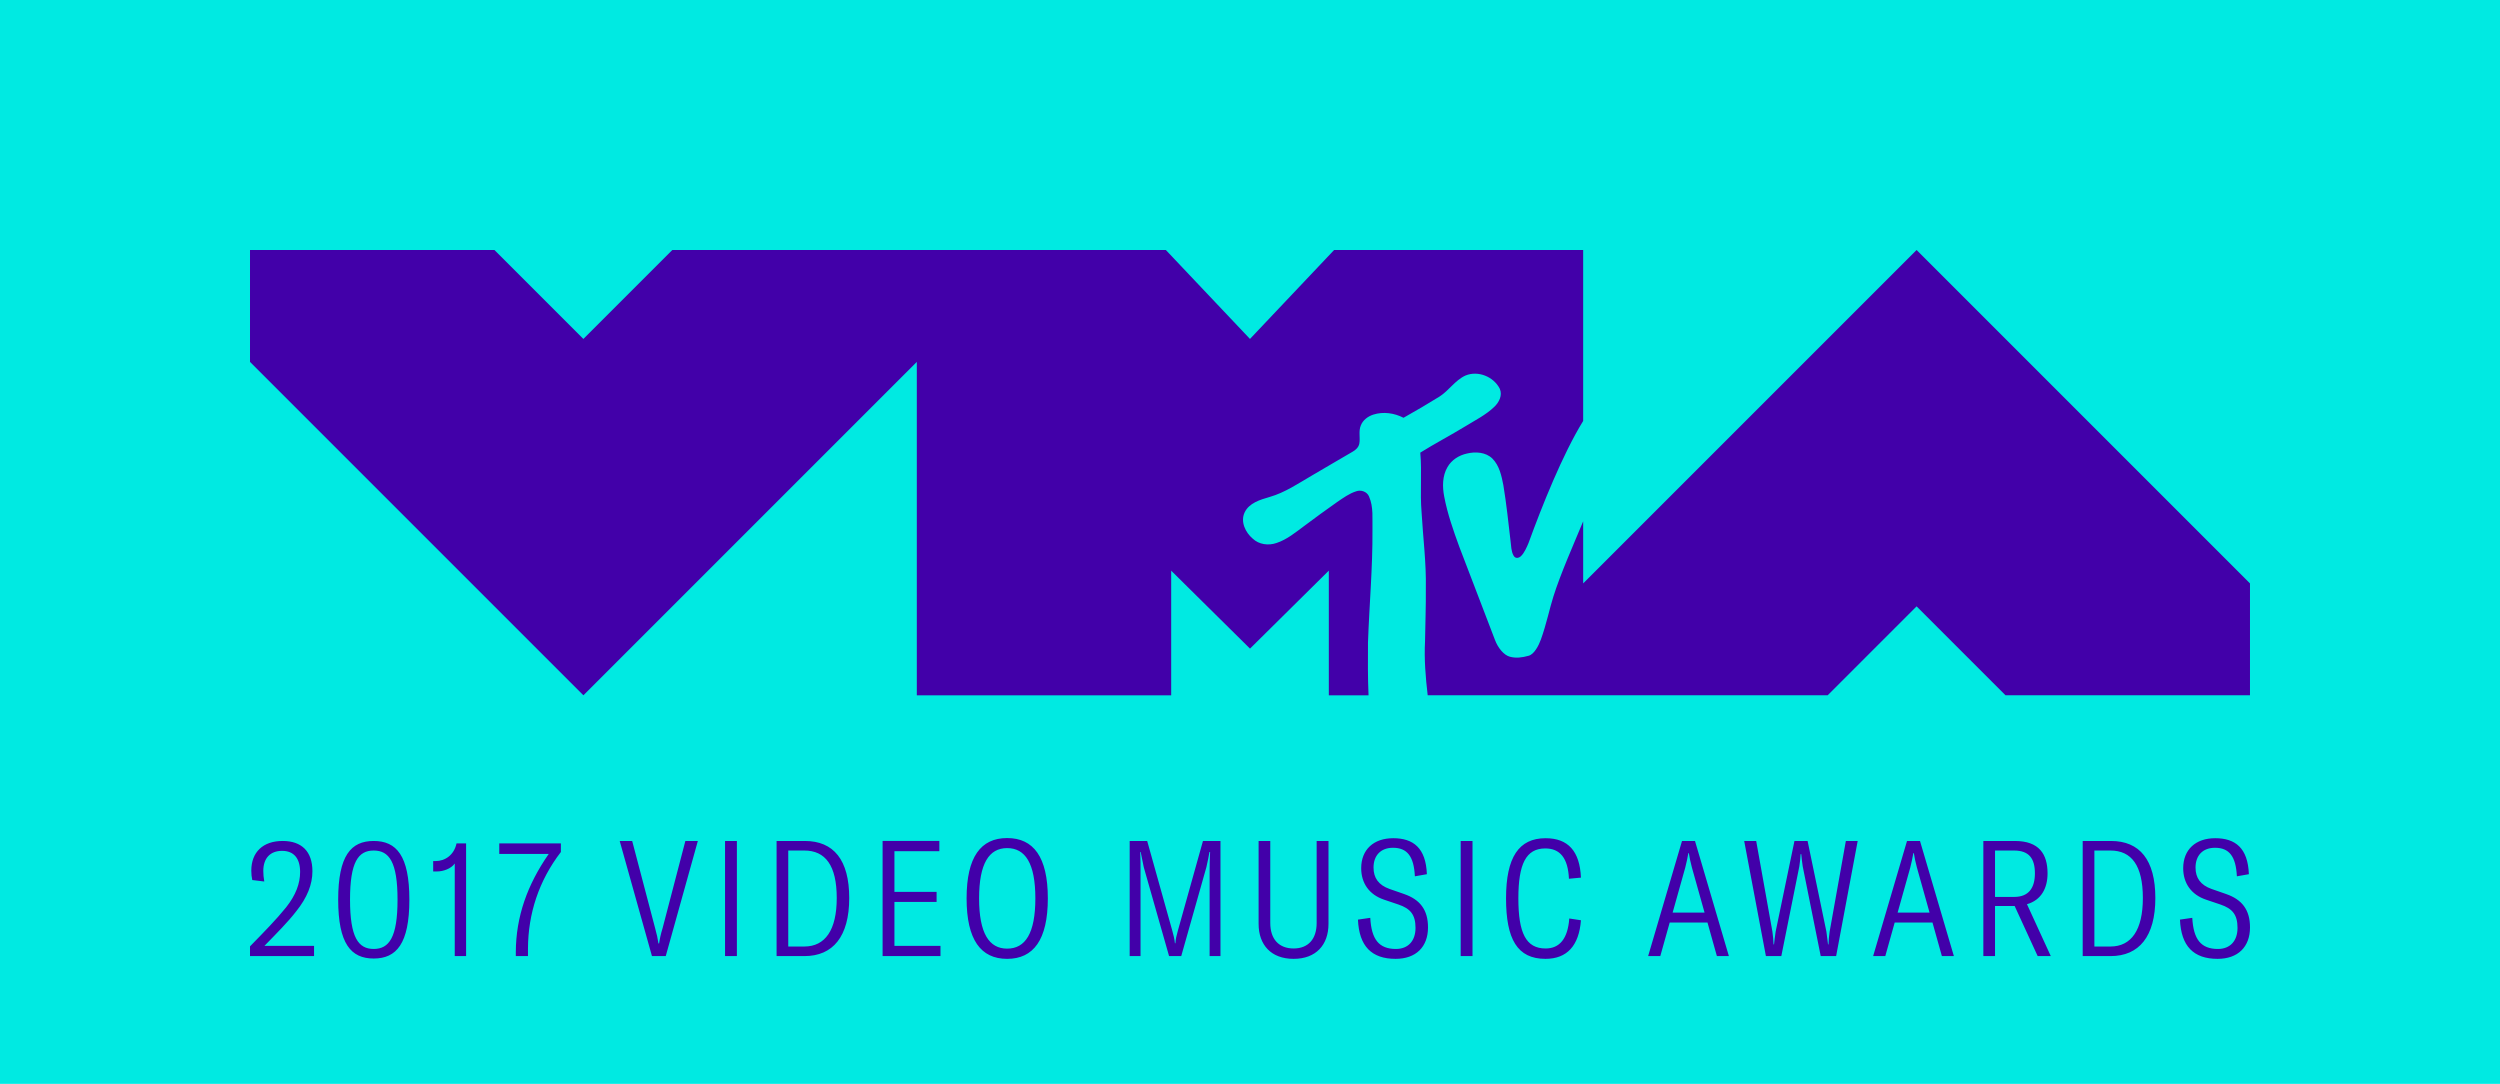
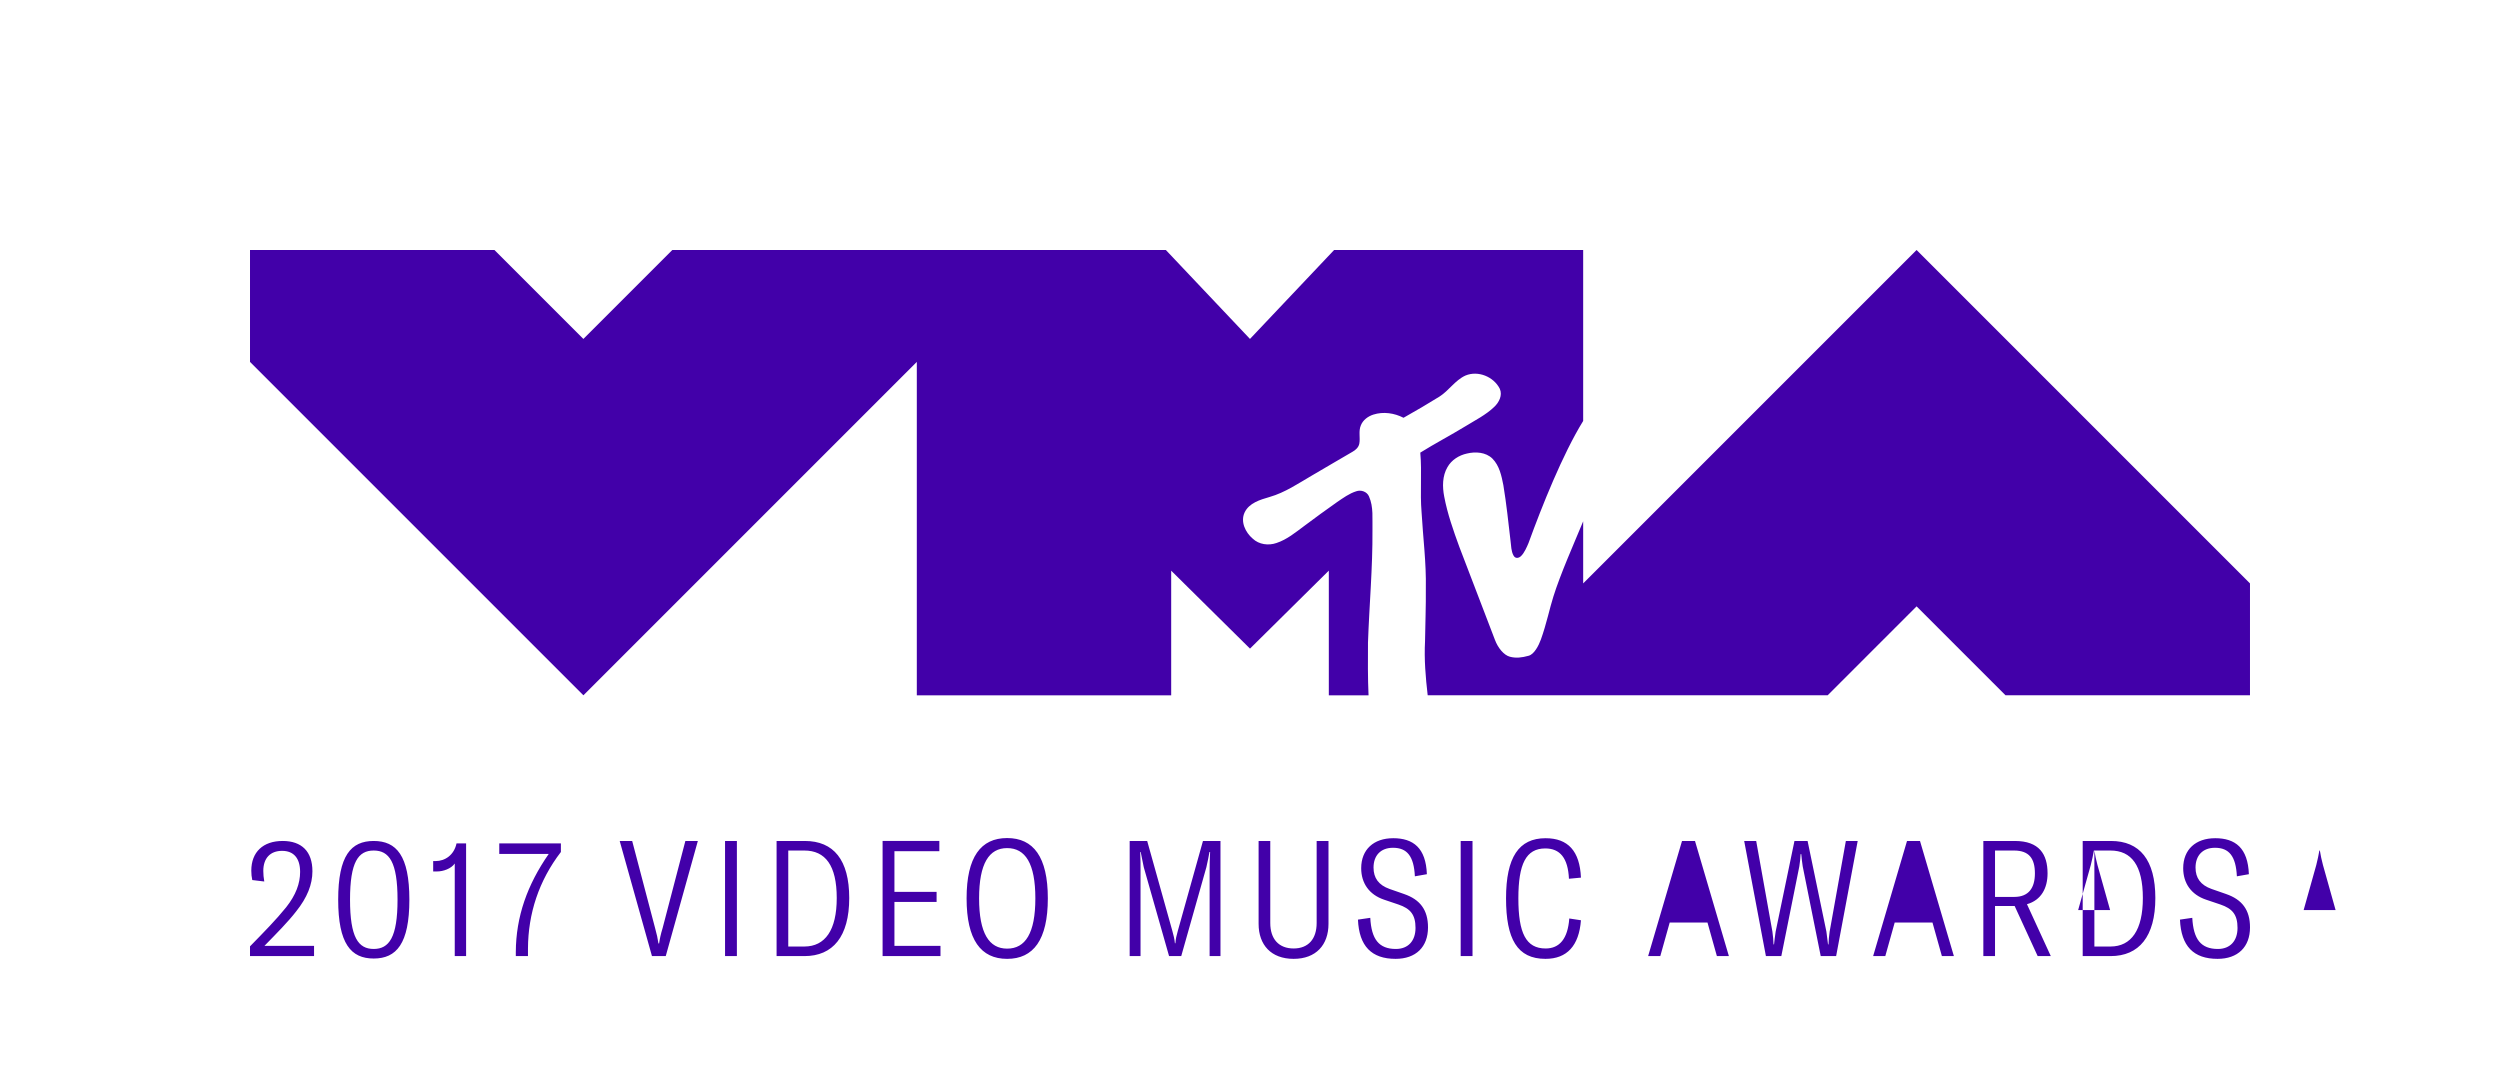
<svg xmlns="http://www.w3.org/2000/svg" xmlns:ns1="http://www.inkscape.org/namespaces/inkscape" xmlns:ns2="http://sodipodi.sourceforge.net/DTD/sodipodi-0.dtd" width="2000" height="867.084" viewBox="0 0 564.444 244.71" version="1.1" id="svg8" ns1:version="0.91 r13725" ns2:docname="2017_MTV_Video_Music_Awards 2.svg">
  <title id="title4632">2017 MTV Video Music Awards</title>
  <defs id="defs2" />
  <ns2:namedview id="base" pagecolor="#ffffff" bordercolor="#666666" borderopacity="1.0" ns1:pageopacity="0.0" ns1:pageshadow="2" ns1:zoom="0.22771584" ns1:cx="1062.6146" ns1:cy="165.50033" ns1:document-units="px" ns1:current-layer="layer1" showgrid="false" units="px" fit-margin-top="200" fit-margin-right="200" fit-margin-bottom="100" fit-margin-left="200" scale-x="0.8" ns1:showpageshadow="false" ns1:window-width="1366" ns1:window-height="705" ns1:window-x="0" ns1:window-y="30" ns1:window-maximized="1" showborder="true" />
  <g ns1:label="Capa 1" ns1:groupmode="layer" id="layer1" transform="translate(10.4,12.038)">
    <g id="g4277">
-       <path ns1:connector-curvature="0" id="rect4272" d="m -10.4,-12.038 564.444,0 0,244.71 -564.444,0 z" style="fill:#00eae2;fill-opacity:1" />
-       <path ns1:connector-curvature="0" d="m 46.045,44.406 0,25.262 75.276,75.277 75.275,-75.277 0,75.277 57.432,0 0,-28.136 17.795,17.595 17.795,-17.608 0,28.15 8.969,0 c -0.183,-3.968 -0.149,-7.94 -0.127,-11.908 0.293,-8.462 1.069,-16.906 1.012,-25.377 -0.063,-2.543 0.283,-5.236 -0.788,-7.625 -0.46,-1.081 -1.812,-1.544 -2.89,-1.147 -1.582,0.498 -2.931,1.501 -4.289,2.415 -2.492,1.779 -4.991,3.548 -7.43,5.402 -1.966,1.456 -3.907,3.075 -6.267,3.852 -1.806,0.633 -3.969,0.357 -5.381,-0.99 -1.642,-1.4 -2.804,-3.812 -1.821,-5.904 1.027,-2.161 3.519,-2.875 5.643,-3.495 3.494,-1.002 6.508,-3.076 9.614,-4.88 3.019,-1.795 6.071,-3.535 9.095,-5.321 0.715,-0.398 1.38,-0.999 1.544,-1.835 0.255,-1.369 -0.222,-2.825 0.354,-4.147 0.482,-1.206 1.612,-2.033 2.828,-2.422 2.243,-0.711 4.73,-0.35 6.8,0.724 2.741,-1.525 5.435,-3.135 8.107,-4.779 2.143,-1.359 3.529,-3.685 5.873,-4.756 2.867,-1.203 6.412,0.278 7.764,3.003 0.64,1.469 -0.179,3.041 -1.248,4.062 -1.916,1.845 -4.336,3.03 -6.579,4.42 -3.34,2.036 -6.812,3.848 -10.13,5.918 0.397,4.46 -0.085,8.957 0.287,13.423 0.331,5.747 1.081,11.479 0.964,17.245 0.041,3.974 -0.125,7.941 -0.179,11.912 -0.217,4.078 0.128,8.159 0.6,12.209 l 90.3,0 20.081,-20.081 20.081,20.081 55.194,0 0,-25.262 -75.275,-75.276 -75.276,75.276 0,-14.019 c -2.048,4.951 -5.151,11.922 -6.739,17.033 -0.803,2.496 -1.554,6.178 -2.809,9.653 -0.491,1.361 -1.5,3.32 -2.75,3.664 -1.575,0.434 -2.835,0.59 -4.236,0.229 -1.392,-0.359 -2.715,-2.016 -3.386,-3.807 -2.678,-7.003 -5.382,-13.996 -8.045,-21.008 -1.352,-3.708 -2.675,-7.454 -3.41,-11.341 -0.429,-2.214 -0.44,-4.647 0.732,-6.651 0.907,-1.616 2.595,-2.685 4.391,-3.073 1.944,-0.467 4.245,-0.325 5.748,1.128 1.591,1.597 2.07,3.905 2.486,6.034 0.693,4.181 1.13,8.4 1.622,12.606 0.145,1.084 0.121,2.239 0.653,3.228 0.403,0.783 1.17,0.656 1.69,0.173 0.756,-0.704 1.332,-2.059 1.713,-2.961 3.031,-8.327 7.684,-20.022 12.338,-27.566 l 0,-38.598 -56.23,0 -18.997,20.08 -18.996,-20.08 -111.425,0 -20.081,20.081 -20.081,-20.081 -55.195,-5.24e-4 z M 216.988,177.176 c -5.931,0 -9.153,4.246 -9.153,13.619 0,9.372 3.222,13.656 9.153,13.656 5.931,0 9.189,-4.284 9.189,-13.656 0,-9.372 -3.259,-13.619 -9.189,-13.619 z m 87.151,0.036 c -4.393,0 -7.212,2.563 -7.212,6.773 0,3.368 1.794,5.967 5.162,7.102 l 3.258,1.098 c 2.673,0.915 3.844,2.27 3.844,5.272 0,2.965 -1.684,4.759 -4.43,4.759 -3.844,0 -5.528,-2.196 -5.784,-7.029 l -2.782,0.403 c 0.256,6.004 3.076,8.859 8.494,8.859 4.576,0 7.322,-2.673 7.322,-7.102 0,-3.954 -1.794,-6.297 -5.418,-7.542 l -3.258,-1.135 c -2.489,-0.879 -3.624,-2.49 -3.624,-4.833 0,-2.709 1.611,-4.466 4.393,-4.466 3.185,0 4.723,1.904 4.942,6.443 l 2.709,-0.476 c -0.22,-5.931 -3.075,-8.128 -7.615,-8.128 z m 34.425,0 c -6.041,0 -8.933,4.283 -8.933,13.582 0,9.189 2.526,13.656 8.896,13.656 4.869,0 7.578,-2.966 8.017,-8.713 l -2.636,-0.402 c -0.329,4.576 -2.196,6.773 -5.345,6.773 -4.43,0 -6.151,-3.478 -6.151,-11.313 0,-7.761 1.72,-11.276 6.077,-11.276 3.331,0 5.126,2.16 5.345,6.846 l 2.709,-0.256 c -0.256,-6.004 -2.929,-8.896 -7.981,-8.896 z m 151.164,0 c -4.393,0 -7.212,2.563 -7.212,6.773 0,3.368 1.794,5.967 5.163,7.102 l 3.258,1.098 c 2.673,0.915 3.844,2.27 3.844,5.272 0,2.965 -1.684,4.759 -4.43,4.759 -3.844,0 -5.528,-2.196 -5.784,-7.029 l -2.782,0.403 c 0.256,6.004 3.075,8.859 8.493,8.859 4.576,0 7.322,-2.673 7.322,-7.102 0,-3.954 -1.794,-6.297 -5.418,-7.542 l -3.258,-1.135 c -2.49,-0.879 -3.624,-2.49 -3.624,-4.833 0,-2.709 1.611,-4.466 4.393,-4.466 3.185,0 4.723,1.904 4.942,6.443 l 2.709,-0.476 c -0.22,-5.931 -3.075,-8.128 -7.615,-8.128 z M 53.404,177.834 c -4.393,0 -7.066,2.49 -7.066,6.7 0,0.769 0.073,1.464 0.22,2.123 l 2.709,0.329 c -0.146,-0.842 -0.22,-1.611 -0.22,-2.38 0,-2.892 1.574,-4.54 4.247,-4.54 2.599,0 4.064,1.647 4.064,4.759 0,2.599 -0.952,5.199 -3.149,7.981 -2.27,2.819 -5.016,5.601 -8.164,8.823 l 0,2.197 14.461,0 0,-2.307 -11.203,0 c 2.782,-2.856 5.308,-5.382 7.175,-7.798 2.489,-3.112 3.661,-6.077 3.661,-9.043 0,-4.466 -2.416,-6.846 -6.736,-6.846 z m 20.568,0 c -5.125,0 -8.017,3.295 -8.017,13.253 0,9.958 2.892,13.289 8.017,13.289 5.125,0 8.054,-3.331 8.054,-13.289 0,-9.958 -2.929,-13.253 -8.054,-13.253 z m 55.541,0 7.285,25.993 3.112,0 7.249,-25.993 -2.819,0 -5.125,19.623 c -0.439,1.428 -0.659,2.49 -0.805,3.515 l -0.147,0 c -0.146,-1.025 -0.366,-2.087 -0.769,-3.515 l -5.162,-19.623 -2.819,0 z m 23.786,0 0,25.993 2.673,0 0,-25.993 -2.673,0 z m 11.636,0 0,25.993 6.297,0 c 6.407,0 10.104,-4.393 10.104,-13.106 0,-8.603 -3.515,-12.887 -10.031,-12.887 l -6.37,0 z m 23.934,0 0,25.993 13.07,0 0,-2.307 -10.397,0 0,-9.921 9.519,0 0,-2.27 -9.519,0 0,-9.189 10.141,0 0,-2.307 -12.813,0 z m 55.785,0 0,25.993 2.453,0 0,-19.183 c 0,-1.208 -2.7e-4,-3.185 -0.073,-4.32 l 0.11,0 c 0.11,0.439 0.366,1.94 0.695,3.441 l 5.711,20.062 2.746,0 5.675,-20.062 c 0.33,-1.501 0.549,-2.489 0.695,-3.441 l 0.147,0 c -0.073,1.135 -0.11,3.112 -0.11,4.32 l 0,19.183 2.453,0 0,-25.993 -3.954,0 -5.674,20.282 c -0.329,1.172 -0.476,1.794 -0.549,2.819 l -0.11,0 c -0.11,-1.025 -0.256,-1.647 -0.586,-2.819 l -5.675,-20.282 -3.954,0 z m 29.109,0 0,18.708 c 0,4.759 2.819,7.908 7.908,7.908 5.052,0 7.871,-3.148 7.871,-7.908 l 0,-18.708 -2.673,0 0,18.525 c 0,3.588 -1.867,5.748 -5.199,5.748 -3.368,0 -5.272,-2.16 -5.272,-5.748 l 0,-18.525 -2.636,0 z m 45.625,0 0,25.993 2.672,0 0,-25.993 -2.672,0 z m 49.974,0 -7.652,25.993 2.746,0 2.124,-7.578 8.53,0 2.123,7.578 2.709,0 -7.652,-25.993 -2.928,0 z m 14.034,0 4.906,25.993 3.478,0 4.064,-20.246 c 0.146,-0.879 0.256,-1.976 0.293,-2.782 l 0.147,0 c 0.073,0.805 0.183,1.903 0.329,2.782 l 4.064,20.246 3.478,0 4.869,-25.993 -2.673,0 -3.661,20.465 c -0.146,1.062 -0.22,1.904 -0.256,2.892 l -0.11,0 -0.366,-2.892 -4.247,-20.465 -2.965,0 -4.247,20.465 c -0.146,1.098 -0.293,2.05 -0.366,2.892 l -0.11,0 c -0.036,-0.988 -0.11,-1.831 -0.256,-2.892 l -3.661,-20.465 -2.709,0 z m 36.765,0 -7.651,25.993 2.746,0 2.124,-7.578 8.53,0 2.123,7.578 2.709,0 -7.651,-25.993 -2.929,0 z m 17.233,0 0,25.993 2.636,0 0,-11.313 4.43,0 5.199,11.313 2.965,0 -5.382,-11.715 c 3.222,-0.915 4.649,-3.624 4.649,-6.956 0,-4.32 -1.867,-7.322 -7.395,-7.322 l -7.102,0 z m 22.432,0 0,25.993 6.297,0 c 6.407,0 10.104,-4.393 10.104,-13.106 0,-8.603 -3.515,-12.887 -10.031,-12.887 l -6.37,0 z m -367.153,0.549 c -0.549,2.599 -2.563,3.991 -4.723,3.991 l -0.549,0 0,2.343 0.879,0 c 1.391,0 3.185,-0.622 3.99,-1.794 l 0,20.904 2.563,0 0,-25.444 -2.16,0 z m 9.65,0 0,2.38 11.166,0 c -4.833,6.956 -7.395,14.132 -7.432,22.149 l 0,0.915 2.746,0 0,-1.721 c 0.037,-7.871 2.453,-15.303 7.432,-21.783 l 0,-1.94 -13.912,0 z m 114.666,1.062 c 4.1,0 6.37,3.441 6.37,11.349 0,7.908 -2.27,11.349 -6.37,11.349 -4.064,0 -6.333,-3.442 -6.333,-11.349 0,-7.908 2.27,-11.349 6.333,-11.349 z m -143.017,0.549 c 3.478,0 5.382,2.563 5.382,11.093 0,8.53 -1.904,11.129 -5.382,11.129 -3.478,0 -5.345,-2.599 -5.345,-11.129 0,-8.53 1.867,-11.093 5.345,-11.093 z m 93.599,0 3.624,0 c 4.759,0 7.322,3.368 7.322,10.727 0,7.212 -2.599,10.946 -7.322,10.946 l -3.624,0 0,-21.673 z m 272.46,0 4.283,0 c 3.405,0 4.723,1.794 4.723,5.162 0,3.258 -1.391,5.309 -4.649,5.309 l -4.357,0 0,-10.471 z m 22.432,0 3.624,0 c 4.759,0 7.322,3.368 7.322,10.727 0,7.212 -2.599,10.946 -7.322,10.946 l -3.624,0 0,-21.673 z m -91.672,0.586 0.11,0 c 0.183,1.098 0.366,2.05 0.695,3.258 l 2.855,10.178 -7.212,0 2.855,-10.178 c 0.293,-1.208 0.513,-2.16 0.696,-3.258 z m 50.8,0 0.11,0 c 0.183,1.098 0.366,2.05 0.695,3.258 l 2.855,10.178 -7.212,0 2.855,-10.178 c 0.293,-1.208 0.513,-2.16 0.696,-3.258 z" style="color:#000000;clip-rule:nonzero;display:inline;overflow:visible;visibility:visible;opacity:1;isolation:auto;mix-blend-mode:normal;color-interpolation:sRGB;color-interpolation-filters:linearRGB;solid-color:#000000;solid-opacity:1;fill:#4200a9;fill-opacity:1;fill-rule:evenodd;stroke:none;stroke-width:3.521;stroke-linecap:butt;stroke-linejoin:miter;stroke-miterlimit:4;stroke-dasharray:none;stroke-dashoffset:0;stroke-opacity:1;color-rendering:auto;image-rendering:auto;shape-rendering:auto;text-rendering:auto;enable-background:accumulate" id="path4965" />
+       <path ns1:connector-curvature="0" d="m 46.045,44.406 0,25.262 75.276,75.277 75.275,-75.277 0,75.277 57.432,0 0,-28.136 17.795,17.595 17.795,-17.608 0,28.15 8.969,0 c -0.183,-3.968 -0.149,-7.94 -0.127,-11.908 0.293,-8.462 1.069,-16.906 1.012,-25.377 -0.063,-2.543 0.283,-5.236 -0.788,-7.625 -0.46,-1.081 -1.812,-1.544 -2.89,-1.147 -1.582,0.498 -2.931,1.501 -4.289,2.415 -2.492,1.779 -4.991,3.548 -7.43,5.402 -1.966,1.456 -3.907,3.075 -6.267,3.852 -1.806,0.633 -3.969,0.357 -5.381,-0.99 -1.642,-1.4 -2.804,-3.812 -1.821,-5.904 1.027,-2.161 3.519,-2.875 5.643,-3.495 3.494,-1.002 6.508,-3.076 9.614,-4.88 3.019,-1.795 6.071,-3.535 9.095,-5.321 0.715,-0.398 1.38,-0.999 1.544,-1.835 0.255,-1.369 -0.222,-2.825 0.354,-4.147 0.482,-1.206 1.612,-2.033 2.828,-2.422 2.243,-0.711 4.73,-0.35 6.8,0.724 2.741,-1.525 5.435,-3.135 8.107,-4.779 2.143,-1.359 3.529,-3.685 5.873,-4.756 2.867,-1.203 6.412,0.278 7.764,3.003 0.64,1.469 -0.179,3.041 -1.248,4.062 -1.916,1.845 -4.336,3.03 -6.579,4.42 -3.34,2.036 -6.812,3.848 -10.13,5.918 0.397,4.46 -0.085,8.957 0.287,13.423 0.331,5.747 1.081,11.479 0.964,17.245 0.041,3.974 -0.125,7.941 -0.179,11.912 -0.217,4.078 0.128,8.159 0.6,12.209 l 90.3,0 20.081,-20.081 20.081,20.081 55.194,0 0,-25.262 -75.275,-75.276 -75.276,75.276 0,-14.019 c -2.048,4.951 -5.151,11.922 -6.739,17.033 -0.803,2.496 -1.554,6.178 -2.809,9.653 -0.491,1.361 -1.5,3.32 -2.75,3.664 -1.575,0.434 -2.835,0.59 -4.236,0.229 -1.392,-0.359 -2.715,-2.016 -3.386,-3.807 -2.678,-7.003 -5.382,-13.996 -8.045,-21.008 -1.352,-3.708 -2.675,-7.454 -3.41,-11.341 -0.429,-2.214 -0.44,-4.647 0.732,-6.651 0.907,-1.616 2.595,-2.685 4.391,-3.073 1.944,-0.467 4.245,-0.325 5.748,1.128 1.591,1.597 2.07,3.905 2.486,6.034 0.693,4.181 1.13,8.4 1.622,12.606 0.145,1.084 0.121,2.239 0.653,3.228 0.403,0.783 1.17,0.656 1.69,0.173 0.756,-0.704 1.332,-2.059 1.713,-2.961 3.031,-8.327 7.684,-20.022 12.338,-27.566 l 0,-38.598 -56.23,0 -18.997,20.08 -18.996,-20.08 -111.425,0 -20.081,20.081 -20.081,-20.081 -55.195,-5.24e-4 z M 216.988,177.176 c -5.931,0 -9.153,4.246 -9.153,13.619 0,9.372 3.222,13.656 9.153,13.656 5.931,0 9.189,-4.284 9.189,-13.656 0,-9.372 -3.259,-13.619 -9.189,-13.619 z m 87.151,0.036 c -4.393,0 -7.212,2.563 -7.212,6.773 0,3.368 1.794,5.967 5.162,7.102 l 3.258,1.098 c 2.673,0.915 3.844,2.27 3.844,5.272 0,2.965 -1.684,4.759 -4.43,4.759 -3.844,0 -5.528,-2.196 -5.784,-7.029 l -2.782,0.403 c 0.256,6.004 3.076,8.859 8.494,8.859 4.576,0 7.322,-2.673 7.322,-7.102 0,-3.954 -1.794,-6.297 -5.418,-7.542 l -3.258,-1.135 c -2.489,-0.879 -3.624,-2.49 -3.624,-4.833 0,-2.709 1.611,-4.466 4.393,-4.466 3.185,0 4.723,1.904 4.942,6.443 l 2.709,-0.476 c -0.22,-5.931 -3.075,-8.128 -7.615,-8.128 z m 34.425,0 c -6.041,0 -8.933,4.283 -8.933,13.582 0,9.189 2.526,13.656 8.896,13.656 4.869,0 7.578,-2.966 8.017,-8.713 l -2.636,-0.402 c -0.329,4.576 -2.196,6.773 -5.345,6.773 -4.43,0 -6.151,-3.478 -6.151,-11.313 0,-7.761 1.72,-11.276 6.077,-11.276 3.331,0 5.126,2.16 5.345,6.846 l 2.709,-0.256 c -0.256,-6.004 -2.929,-8.896 -7.981,-8.896 z m 151.164,0 c -4.393,0 -7.212,2.563 -7.212,6.773 0,3.368 1.794,5.967 5.163,7.102 l 3.258,1.098 c 2.673,0.915 3.844,2.27 3.844,5.272 0,2.965 -1.684,4.759 -4.43,4.759 -3.844,0 -5.528,-2.196 -5.784,-7.029 l -2.782,0.403 c 0.256,6.004 3.075,8.859 8.493,8.859 4.576,0 7.322,-2.673 7.322,-7.102 0,-3.954 -1.794,-6.297 -5.418,-7.542 l -3.258,-1.135 c -2.49,-0.879 -3.624,-2.49 -3.624,-4.833 0,-2.709 1.611,-4.466 4.393,-4.466 3.185,0 4.723,1.904 4.942,6.443 l 2.709,-0.476 c -0.22,-5.931 -3.075,-8.128 -7.615,-8.128 z M 53.404,177.834 c -4.393,0 -7.066,2.49 -7.066,6.7 0,0.769 0.073,1.464 0.22,2.123 l 2.709,0.329 c -0.146,-0.842 -0.22,-1.611 -0.22,-2.38 0,-2.892 1.574,-4.54 4.247,-4.54 2.599,0 4.064,1.647 4.064,4.759 0,2.599 -0.952,5.199 -3.149,7.981 -2.27,2.819 -5.016,5.601 -8.164,8.823 l 0,2.197 14.461,0 0,-2.307 -11.203,0 c 2.782,-2.856 5.308,-5.382 7.175,-7.798 2.489,-3.112 3.661,-6.077 3.661,-9.043 0,-4.466 -2.416,-6.846 -6.736,-6.846 z m 20.568,0 c -5.125,0 -8.017,3.295 -8.017,13.253 0,9.958 2.892,13.289 8.017,13.289 5.125,0 8.054,-3.331 8.054,-13.289 0,-9.958 -2.929,-13.253 -8.054,-13.253 z m 55.541,0 7.285,25.993 3.112,0 7.249,-25.993 -2.819,0 -5.125,19.623 c -0.439,1.428 -0.659,2.49 -0.805,3.515 l -0.147,0 c -0.146,-1.025 -0.366,-2.087 -0.769,-3.515 l -5.162,-19.623 -2.819,0 z m 23.786,0 0,25.993 2.673,0 0,-25.993 -2.673,0 z m 11.636,0 0,25.993 6.297,0 c 6.407,0 10.104,-4.393 10.104,-13.106 0,-8.603 -3.515,-12.887 -10.031,-12.887 l -6.37,0 z m 23.934,0 0,25.993 13.07,0 0,-2.307 -10.397,0 0,-9.921 9.519,0 0,-2.27 -9.519,0 0,-9.189 10.141,0 0,-2.307 -12.813,0 z m 55.785,0 0,25.993 2.453,0 0,-19.183 c 0,-1.208 -2.7e-4,-3.185 -0.073,-4.32 l 0.11,0 c 0.11,0.439 0.366,1.94 0.695,3.441 l 5.711,20.062 2.746,0 5.675,-20.062 c 0.33,-1.501 0.549,-2.489 0.695,-3.441 l 0.147,0 c -0.073,1.135 -0.11,3.112 -0.11,4.32 l 0,19.183 2.453,0 0,-25.993 -3.954,0 -5.674,20.282 c -0.329,1.172 -0.476,1.794 -0.549,2.819 l -0.11,0 c -0.11,-1.025 -0.256,-1.647 -0.586,-2.819 l -5.675,-20.282 -3.954,0 z m 29.109,0 0,18.708 c 0,4.759 2.819,7.908 7.908,7.908 5.052,0 7.871,-3.148 7.871,-7.908 l 0,-18.708 -2.673,0 0,18.525 c 0,3.588 -1.867,5.748 -5.199,5.748 -3.368,0 -5.272,-2.16 -5.272,-5.748 l 0,-18.525 -2.636,0 z m 45.625,0 0,25.993 2.672,0 0,-25.993 -2.672,0 z m 49.974,0 -7.652,25.993 2.746,0 2.124,-7.578 8.53,0 2.123,7.578 2.709,0 -7.652,-25.993 -2.928,0 z m 14.034,0 4.906,25.993 3.478,0 4.064,-20.246 c 0.146,-0.879 0.256,-1.976 0.293,-2.782 l 0.147,0 c 0.073,0.805 0.183,1.903 0.329,2.782 l 4.064,20.246 3.478,0 4.869,-25.993 -2.673,0 -3.661,20.465 c -0.146,1.062 -0.22,1.904 -0.256,2.892 l -0.11,0 -0.366,-2.892 -4.247,-20.465 -2.965,0 -4.247,20.465 c -0.146,1.098 -0.293,2.05 -0.366,2.892 l -0.11,0 c -0.036,-0.988 -0.11,-1.831 -0.256,-2.892 l -3.661,-20.465 -2.709,0 z m 36.765,0 -7.651,25.993 2.746,0 2.124,-7.578 8.53,0 2.123,7.578 2.709,0 -7.651,-25.993 -2.929,0 z m 17.233,0 0,25.993 2.636,0 0,-11.313 4.43,0 5.199,11.313 2.965,0 -5.382,-11.715 c 3.222,-0.915 4.649,-3.624 4.649,-6.956 0,-4.32 -1.867,-7.322 -7.395,-7.322 l -7.102,0 z m 22.432,0 0,25.993 6.297,0 c 6.407,0 10.104,-4.393 10.104,-13.106 0,-8.603 -3.515,-12.887 -10.031,-12.887 l -6.37,0 z m -367.153,0.549 c -0.549,2.599 -2.563,3.991 -4.723,3.991 l -0.549,0 0,2.343 0.879,0 c 1.391,0 3.185,-0.622 3.99,-1.794 l 0,20.904 2.563,0 0,-25.444 -2.16,0 z m 9.65,0 0,2.38 11.166,0 c -4.833,6.956 -7.395,14.132 -7.432,22.149 l 0,0.915 2.746,0 0,-1.721 c 0.037,-7.871 2.453,-15.303 7.432,-21.783 l 0,-1.94 -13.912,0 z m 114.666,1.062 c 4.1,0 6.37,3.441 6.37,11.349 0,7.908 -2.27,11.349 -6.37,11.349 -4.064,0 -6.333,-3.442 -6.333,-11.349 0,-7.908 2.27,-11.349 6.333,-11.349 z m -143.017,0.549 c 3.478,0 5.382,2.563 5.382,11.093 0,8.53 -1.904,11.129 -5.382,11.129 -3.478,0 -5.345,-2.599 -5.345,-11.129 0,-8.53 1.867,-11.093 5.345,-11.093 z m 93.599,0 3.624,0 c 4.759,0 7.322,3.368 7.322,10.727 0,7.212 -2.599,10.946 -7.322,10.946 l -3.624,0 0,-21.673 z m 272.46,0 4.283,0 c 3.405,0 4.723,1.794 4.723,5.162 0,3.258 -1.391,5.309 -4.649,5.309 l -4.357,0 0,-10.471 z m 22.432,0 3.624,0 c 4.759,0 7.322,3.368 7.322,10.727 0,7.212 -2.599,10.946 -7.322,10.946 l -3.624,0 0,-21.673 z c 0.183,1.098 0.366,2.05 0.695,3.258 l 2.855,10.178 -7.212,0 2.855,-10.178 c 0.293,-1.208 0.513,-2.16 0.696,-3.258 z m 50.8,0 0.11,0 c 0.183,1.098 0.366,2.05 0.695,3.258 l 2.855,10.178 -7.212,0 2.855,-10.178 c 0.293,-1.208 0.513,-2.16 0.696,-3.258 z" style="color:#000000;clip-rule:nonzero;display:inline;overflow:visible;visibility:visible;opacity:1;isolation:auto;mix-blend-mode:normal;color-interpolation:sRGB;color-interpolation-filters:linearRGB;solid-color:#000000;solid-opacity:1;fill:#4200a9;fill-opacity:1;fill-rule:evenodd;stroke:none;stroke-width:3.521;stroke-linecap:butt;stroke-linejoin:miter;stroke-miterlimit:4;stroke-dasharray:none;stroke-dashoffset:0;stroke-opacity:1;color-rendering:auto;image-rendering:auto;shape-rendering:auto;text-rendering:auto;enable-background:accumulate" id="path4965" />
    </g>
  </g>
</svg>